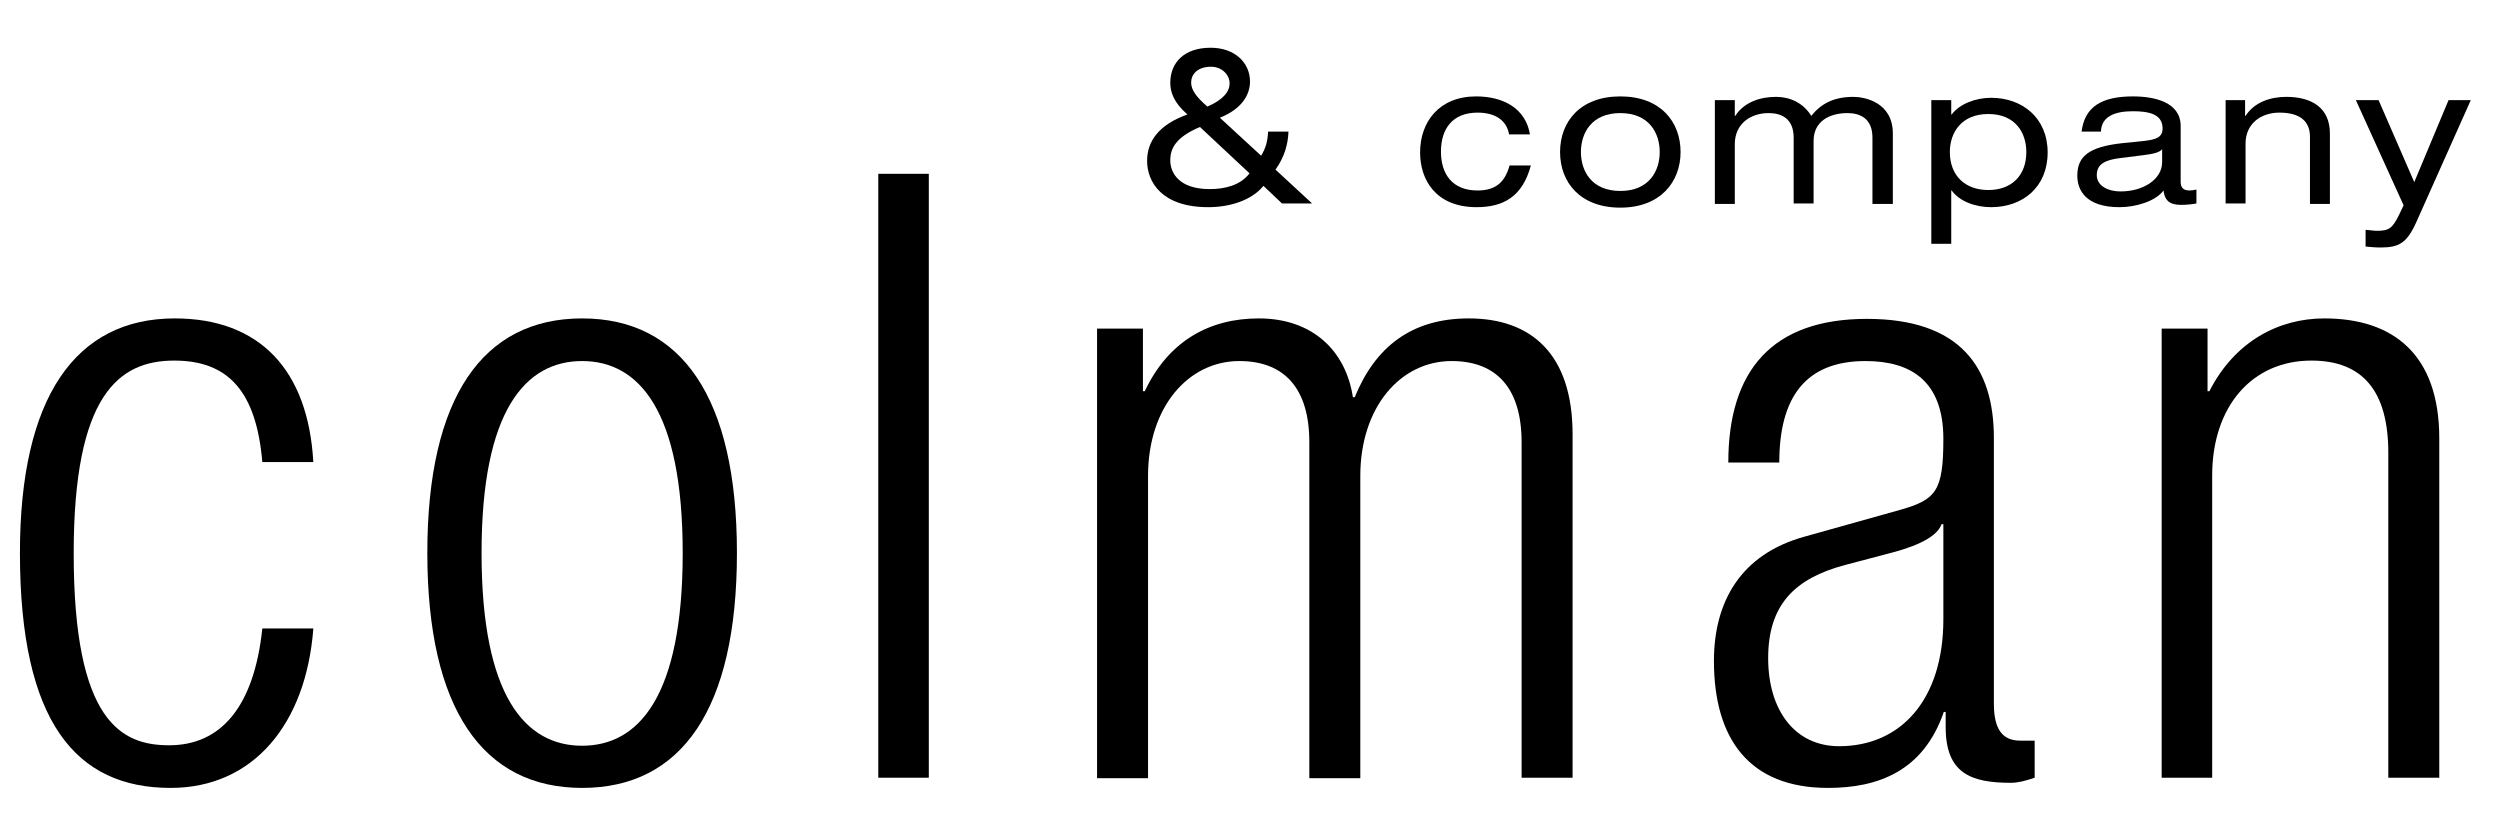
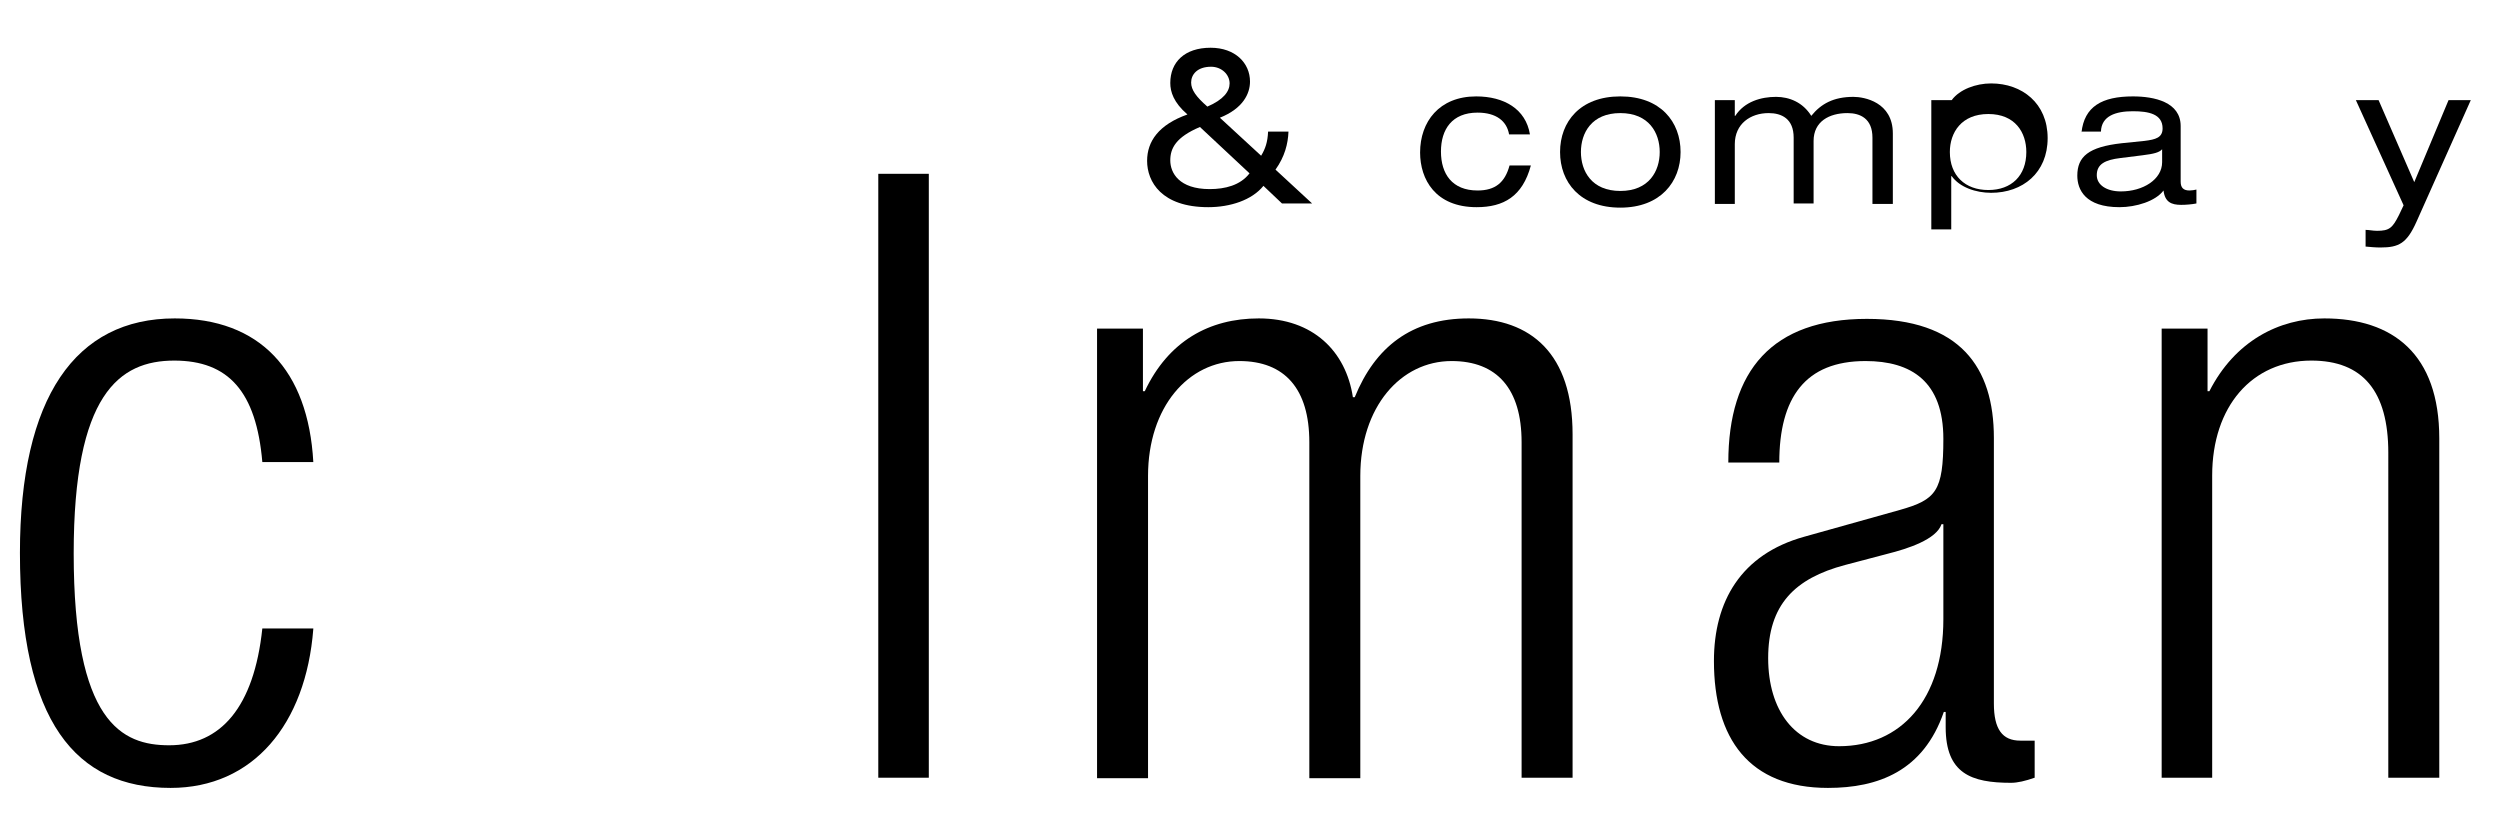
<svg xmlns="http://www.w3.org/2000/svg" id="Layer_1" x="0px" y="0px" viewBox="0 0 539.4 179.9" style="enable-background:new 0 0 539.4 179.9;" xml:space="preserve">
  <g>
    <g>
      <path d="M67.6,135.7c-1.6,20.6-13,34.3-30.8,34.3c-20.4,0-32.5-14.2-32.5-50.7c0-33.6,12-50.6,33.4-50.6c18.3,0,28.8,11.1,29.9,31   h-11c-1.3-15.2-7.3-21.9-19-21.9c-11.9,0-21.7,7.3-21.7,41.6c0,36.5,10.4,41.4,20.6,41.4c11.1,0,18.3-8.2,20.1-25.2H67.6z" />
-       <path d="M125.6,68.7c21.4,0,33.4,17,33.4,50.6c0,33.8-12,50.7-33.4,50.7c-21.4,0-33.4-17-33.4-50.7   C92.2,85.7,104.2,68.7,125.6,68.7z M125.6,160.9c12.2,0,21.7-10.6,21.7-41.6c0-30.8-9.5-41.4-21.7-41.4   c-12.2,0-21.7,10.6-21.7,41.4C103.9,150.3,113.4,160.9,125.6,160.9z" />
      <path d="M189.5,37.5h10.9v130.3h-10.9V37.5z" />
      <path d="M236.7,70.9h9.9v13.5h0.4c5.1-10.8,13.9-15.7,24.6-15.7c11.7,0,18.8,7.1,20.3,17h0.4c4.4-10.8,12.2-17,24.6-17   c13.5,0,22.4,7.7,22.4,25v74.1h-11V95.4c0-11.5-5.3-17.5-15.1-17.5c-11,0-19.7,9.9-19.7,24.8v65.2h-11V95.4   c0-11.5-5.3-17.5-15.1-17.5c-11,0-19.7,9.9-19.7,24.8v65.2h-11V70.9z" />
      <path d="M372.9,99.8c0-19.9,9.5-31,29.9-31c20.1,0,27.4,10.4,27.4,25.7v57.3c0,5.5,1.8,8,5.7,8h3.1v8c-2,0.7-3.7,1.1-5.1,1.1   c-8.6,0-14.1-2-14.1-12v-3.3h-0.4c-4.4,12.8-14.2,16.4-25,16.4c-17,0-24.6-10.6-24.6-27.4c0-12.8,5.8-23,19.5-26.8L410,110   c7.7-2.2,9.3-4,9.3-15.3c0-12.4-6.9-16.8-16.8-16.8c-13,0-18.6,7.9-18.6,21.9H372.9z M419.3,113.1h-0.4c-1.1,3.3-7.3,5.3-11.7,6.4   l-9.1,2.4c-10.9,2.9-16.6,8.6-16.6,20.1c0,11.3,5.8,19,15.3,19c13.3,0,22.5-10,22.5-27.4V113.1z" />
      <path d="M466.4,70.9h9.9v13.5h0.4c5.5-10.8,15-15.7,24.8-15.7c14.8,0,24.8,7.7,24.8,25.9v73.2h-11V97.7c0-13.3-5.5-19.9-16.6-19.9   c-12.8,0-21.4,9.9-21.4,24.8v65.2h-10.9V70.9z" />
    </g>
    <g>
      <path d="M272.6,40.1c-2.5,3.1-7.2,4.6-11.9,4.6c-10.1,0-13.2-5.5-13.2-10c0-4.2,2.5-7.8,8.7-10c-3-2.6-3.7-4.9-3.7-6.8   c0-4.5,3.1-7.6,8.7-7.6c5.3,0,8.5,3.3,8.5,7.3c0,2.6-1.5,5.8-6.5,7.8l8.9,8.2c0.9-1.5,1.4-2.9,1.5-5.2h4.4   c-0.1,2.6-0.8,5.4-2.8,8.2l7.9,7.3h-6.5L272.6,40.1z M258.9,27.4c-5.2,2.2-6.4,4.6-6.4,7.2c0,2.7,1.9,6.2,8.5,6.2   c3.3,0,6.6-0.8,8.6-3.4L258.9,27.4z M260.5,23c3.5-1.5,4.8-3.3,4.8-5c0-1.9-1.7-3.6-4-3.6c-3,0-4.3,1.7-4.3,3.4   C257,19.4,258.1,20.9,260.5,23z" />
      <path d="M330.3,35.7c-1.8,6.7-5.9,9-11.7,9c-8.9,0-12.2-6-12.2-11.8c0-6.6,4.1-12.1,12.1-12.1c6,0,10.7,2.7,11.6,8.2h-4.5   c-0.5-2.9-2.8-4.7-6.8-4.7c-5.5,0-7.9,3.6-7.9,8.4c0,4.8,2.4,8.4,7.9,8.4c3.8,0,5.9-1.7,6.9-5.4H330.3z" />
      <path d="M349.6,20.8c8.7,0,13,5.5,13,12c0,6.4-4.3,12-13,12c-8.7,0-13-5.5-13-12C336.6,26.3,340.9,20.8,349.6,20.8z M349.6,24.4   c-6.2,0-8.5,4.3-8.5,8.4c0,4.1,2.3,8.4,8.5,8.4s8.5-4.3,8.5-8.4C358.1,28.7,355.8,24.4,349.6,24.4z" />
      <path d="M404,29.7c0-4.1-2.6-5.3-5.4-5.3c-3.9,0-7.3,1.8-7.3,6v13.5H387V29.7c0-4.1-2.6-5.3-5.4-5.3c-3.9,0-7.3,2.3-7.3,6.7v12.9   H370V21.6h4.3v3.4h0.1c2-3.1,5.6-4.1,8.8-4.1c2.9,0,5.8,1.2,7.6,4.1c2.1-2.6,4.8-4.1,9.1-4.1c2.3,0,8.5,1.1,8.5,7.9v15.2H404V29.7   z" />
-       <path d="M416.7,21.6h4.3v3.1h0.1c1.7-2.3,5.2-3.6,8.5-3.6c6.7,0,12.2,4.3,12.2,11.8c0,7.5-5.4,11.8-12.2,11.8   c-3.3,0-6.8-1.2-8.5-3.6H421v11.5h-4.3V21.6z M429,24.6c-5.8,0-8.3,4-8.3,8.2c0,5.1,3.3,8.2,8.3,8.2c5,0,8.2-3.1,8.2-8.2   C437.2,28.6,434.8,24.6,429,24.6z" />
+       <path d="M416.7,21.6h4.3h0.1c1.7-2.3,5.2-3.6,8.5-3.6c6.7,0,12.2,4.3,12.2,11.8c0,7.5-5.4,11.8-12.2,11.8   c-3.3,0-6.8-1.2-8.5-3.6H421v11.5h-4.3V21.6z M429,24.6c-5.8,0-8.3,4-8.3,8.2c0,5.1,3.3,8.2,8.3,8.2c5,0,8.2-3.1,8.2-8.2   C437.2,28.6,434.8,24.6,429,24.6z" />
      <path d="M449.1,28.6c0.6-5.6,4.4-7.8,11.1-7.8c4.6,0,10.3,1.2,10.3,6.4v12c0,1.3,0.6,1.9,1.9,1.9c0.5,0,1.1-0.1,1.5-0.2v3   c-1,0.2-2.3,0.3-3.3,0.3c-2.1,0-3.5-0.6-3.8-3.1c-1.7,2.3-5.9,3.6-9.5,3.6c-7.4,0-9.1-3.8-9.1-6.8c0-4.1,2.4-6.2,9.6-7l4.9-0.5   c2.4-0.3,3.9-0.7,3.9-2.7c0-3.1-3-3.7-6.4-3.7c-3.7,0-6.8,1-6.9,4.4H449.1z M466.5,32.2c-0.6,0.7-1.8,1-4.2,1.3l-4.8,0.6   c-3.3,0.4-5.1,1.3-5.1,3.7c0,2.1,2.1,3.5,5.2,3.5c4.8,0,8.9-2.6,8.9-6.3V32.2z" />
-       <path d="M480.1,21.6h4.3v3.4h0.1c2-3.1,5.6-4.1,8.8-4.1c5.4,0,9.4,2.3,9.4,7.9v15.2h-4.3V29.5c0-3.3-2.1-5.2-6.6-5.2   c-3.9,0-7.3,2.3-7.3,6.7v12.9h-4.3V21.6z" />
      <path d="M528.3,21.6h4.8l-11.7,26.2c-2.1,4.7-3.8,5.6-7.8,5.6c-1.1,0-2.1-0.1-3.2-0.2v-3.6c0.8,0,1.5,0.2,2.5,0.2   c2.6,0,3.3-0.6,4.7-3.4l1-2.1l-10.3-22.7h4.9l7.7,17.7L528.3,21.6z" />
    </g>
  </g>
</svg>